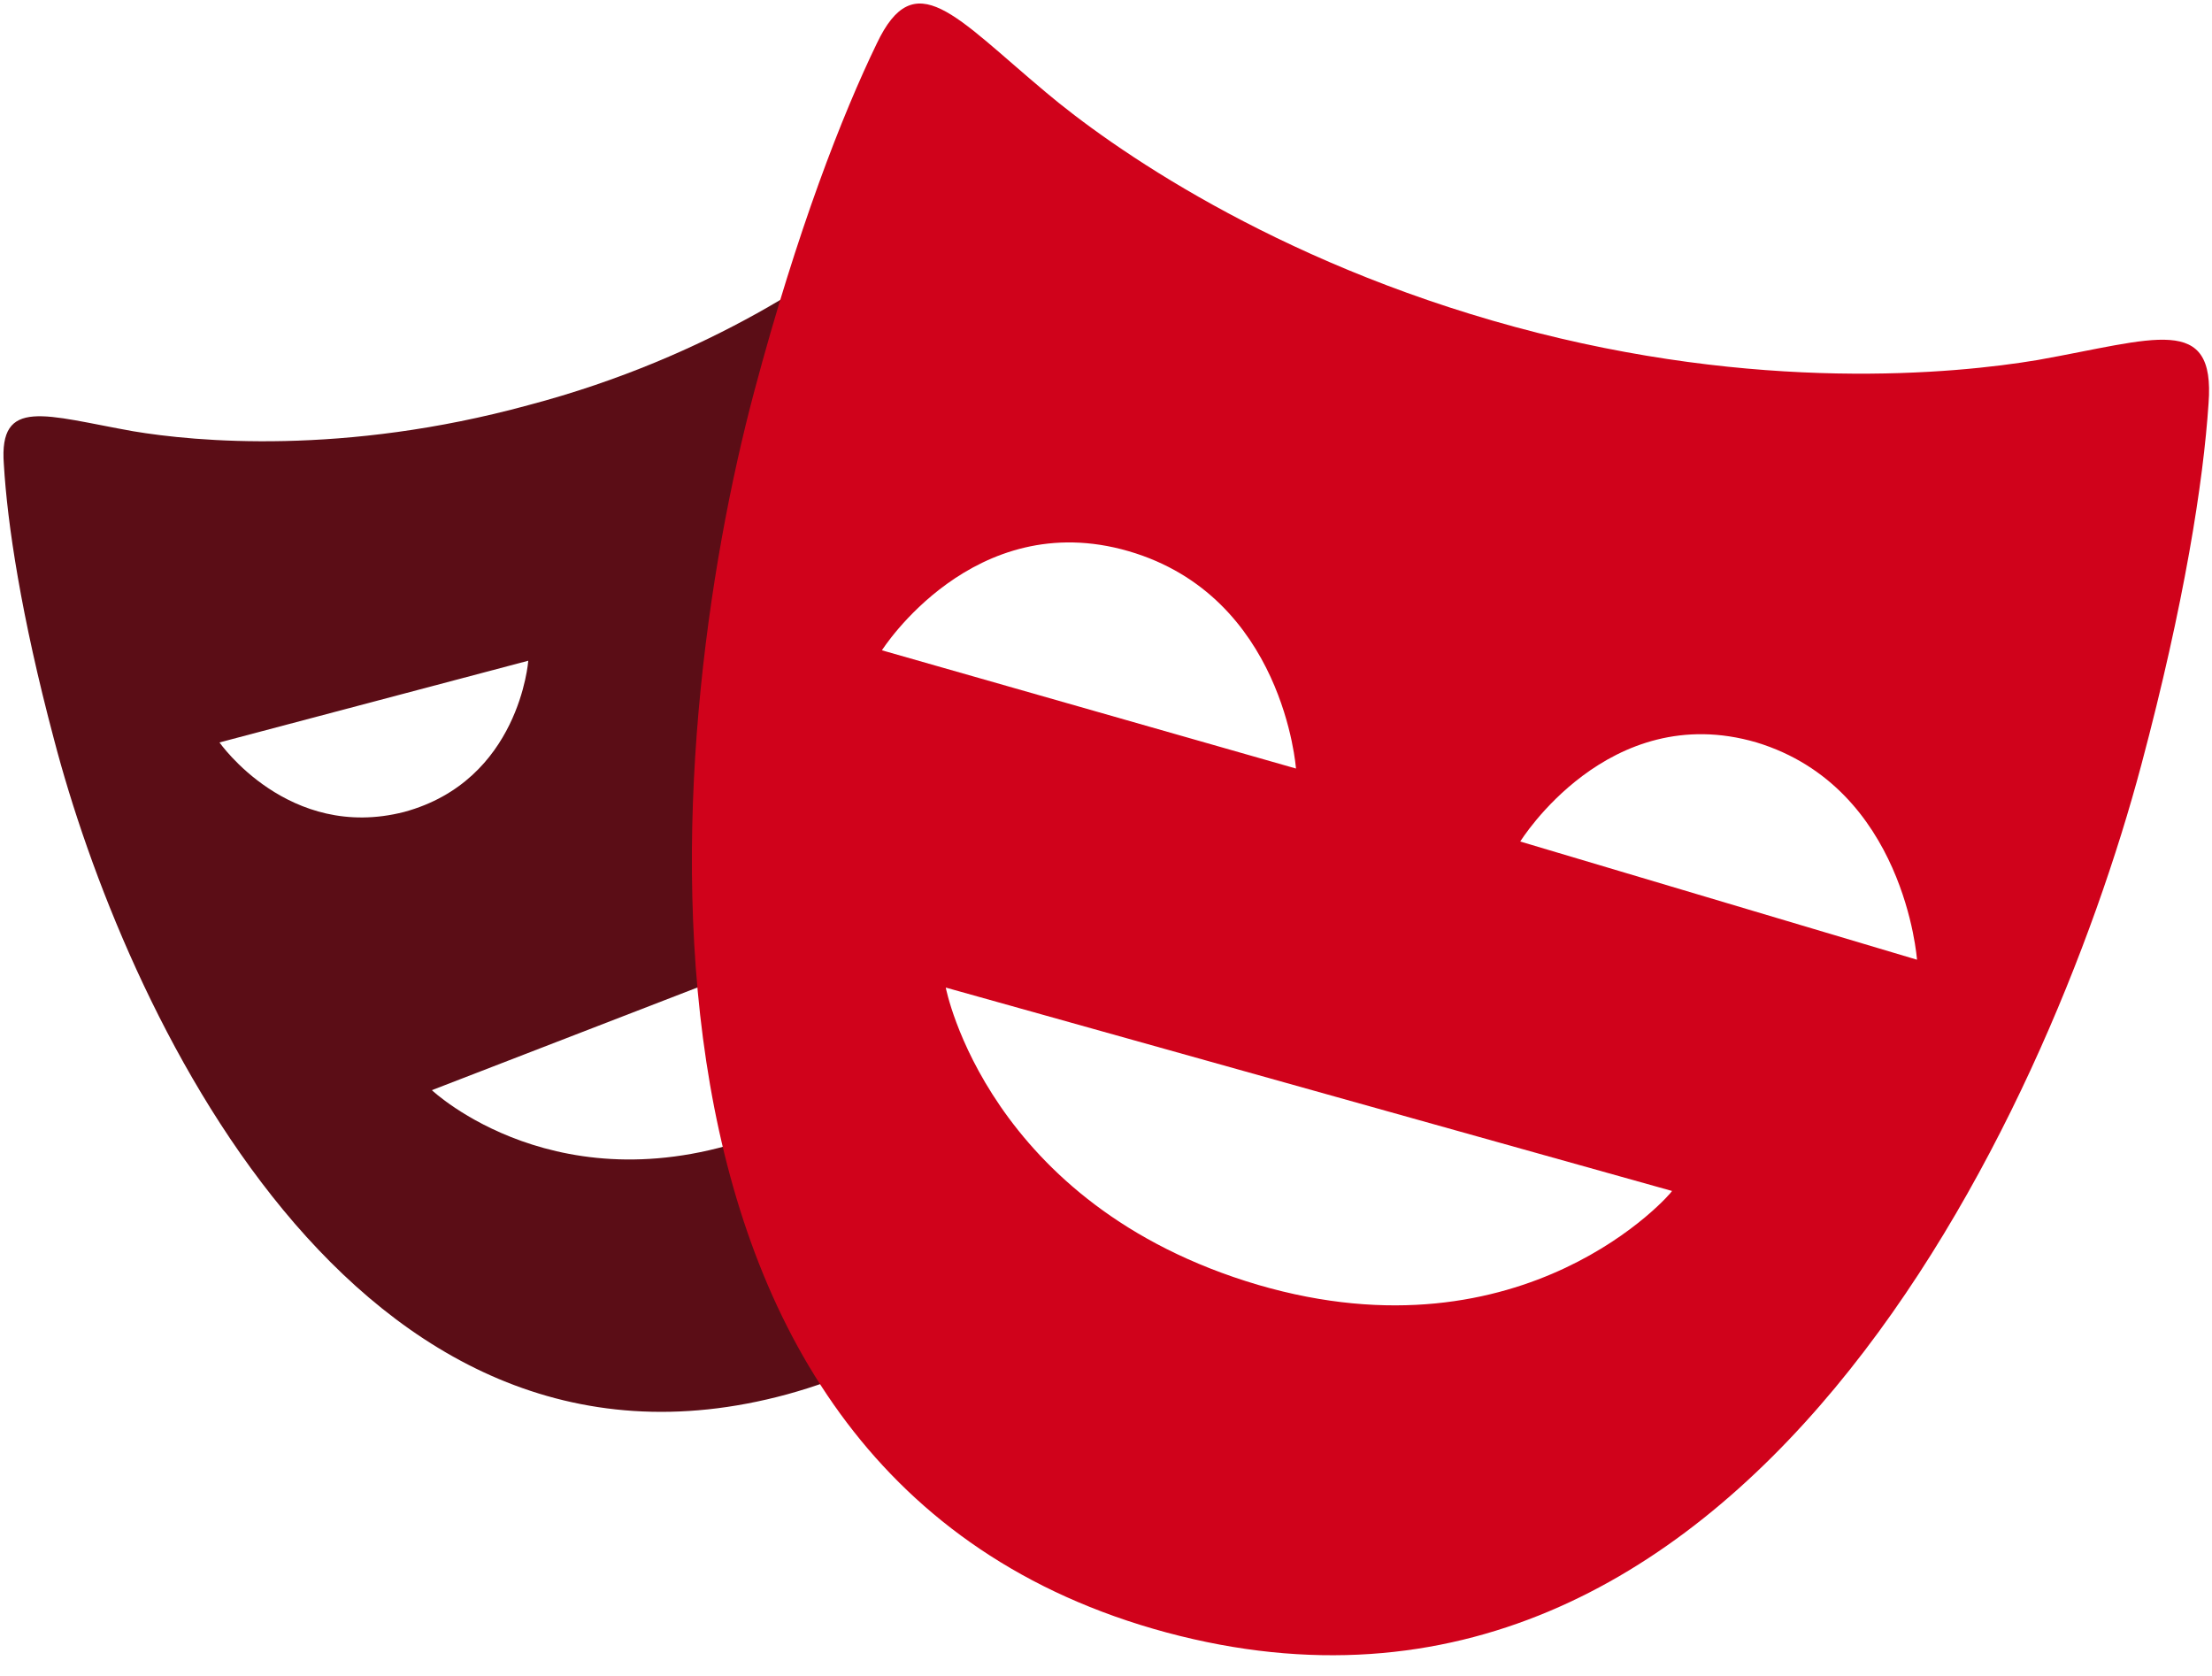
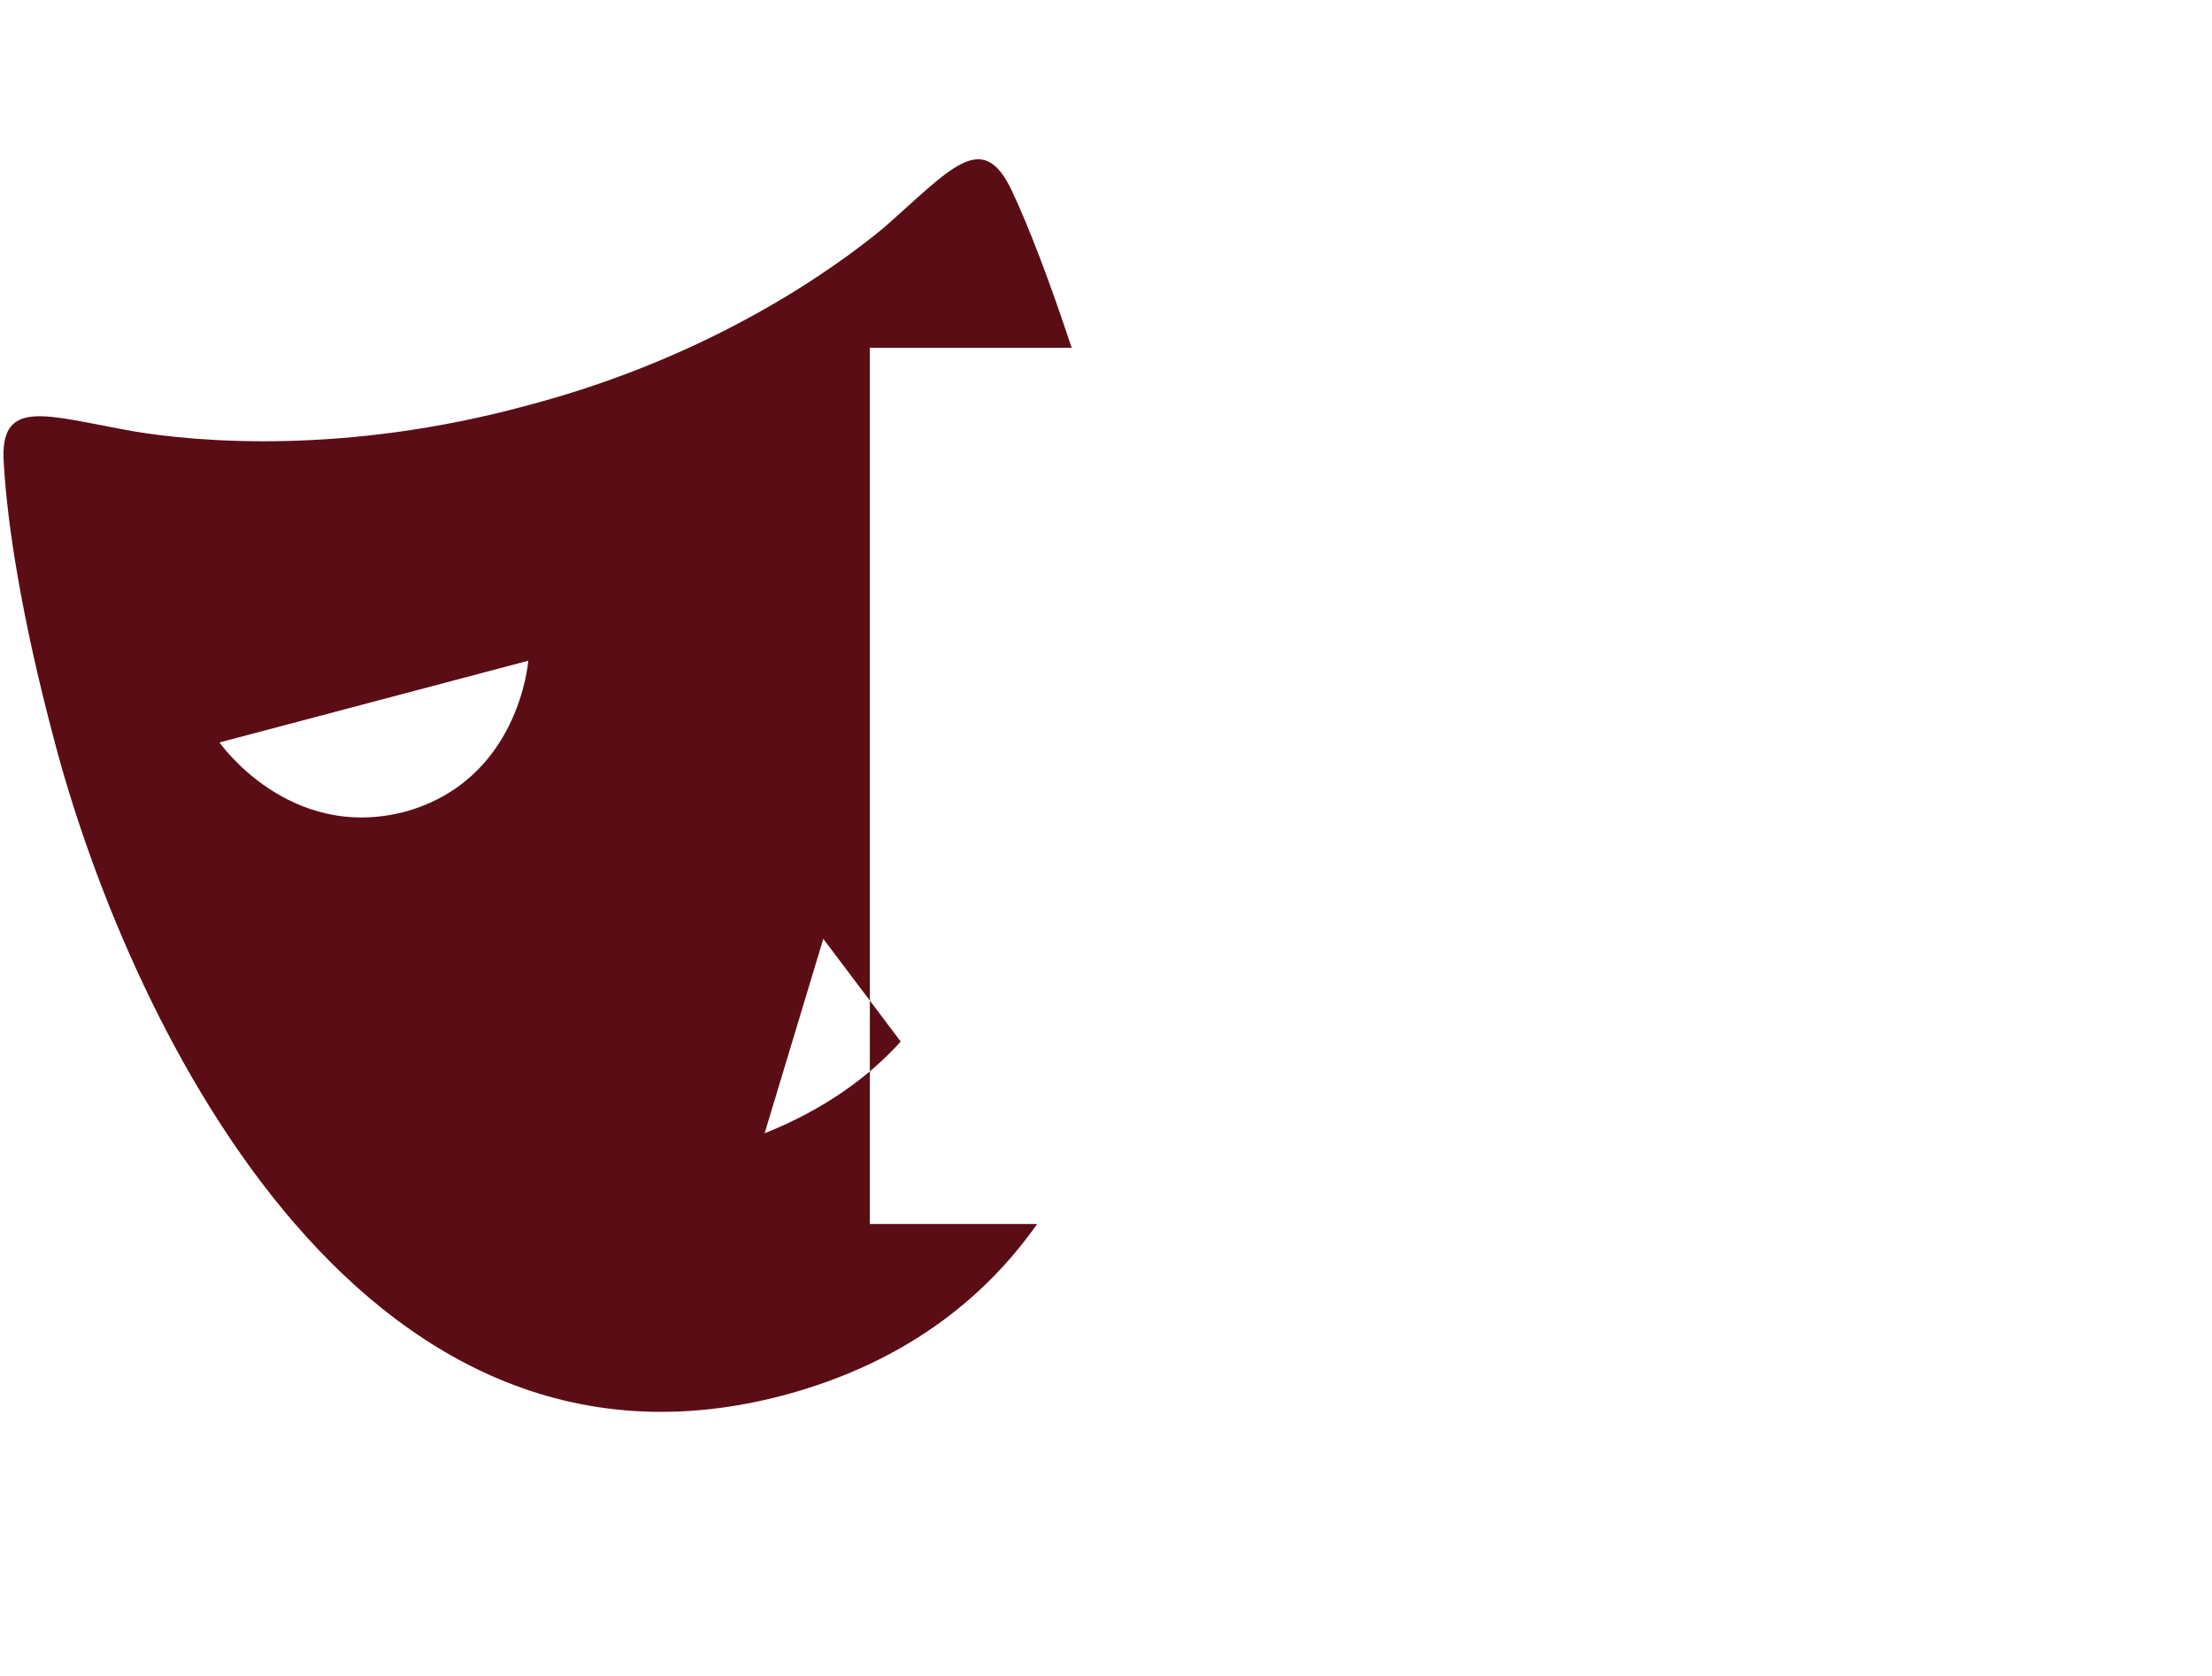
<svg xmlns="http://www.w3.org/2000/svg" width="66px" height="50px" viewBox="0 0 66 50" version="1.1">
  <title>picto-theater</title>
  <desc>Created with Sketch.</desc>
  <defs />
  <g id="Symbols" stroke="none" stroke-width="1" fill="none" fill-rule="evenodd">
    <g id="picto-theater" transform="translate(-1, -1)">
      <g transform="translate(1, 1)">
-         <path d="M25.954,36.516 L25.954,10.376 L31.976,10.376 C31.307,8.354 30.69,6.746 30.175,5.657 C29.3,3.841 28.373,5.034 26.366,6.798 C24.924,7.991 21.27,10.636 15.762,12.088 C10.255,13.592 5.828,13.177 3.975,12.866 C1.35,12.399 -0.04,11.829 0.115,13.852 C0.218,15.615 0.629,18.364 1.608,22.046 C3.666,29.929 10.512,45.125 23.483,41.599 C26.881,40.666 29.3,38.85 30.947,36.516 L25.954,36.516 Z M6.549,22.15 L15.762,19.712 C15.762,19.712 15.505,23.29 12.057,24.224 C8.608,25.106 6.549,22.15 6.549,22.15 Z M24.565,28.009 L26.875,31.074 C25.963,32.086 24.647,33.078 22.814,33.81 C16.706,36.139 12.886,32.524 12.886,32.524 L24.565,28.009 Z" id="Combined-Shape" fill="#5B0D16" />
-         <path d="M60.801,10.74 C58.331,11.154 52.463,11.725 45.205,9.754 C37.948,7.783 33.109,4.36 31.204,2.752 C28.476,0.47 27.292,-1.086 26.16,1.3 C25.13,3.427 23.792,6.849 22.506,11.673 C19.726,22.098 17.667,44.088 34.807,48.704 C52,53.32 61.11,33.249 63.89,22.824 C65.177,18 65.743,14.37 65.897,12.036 C66.103,9.339 64.301,10.117 60.801,10.74 Z M26.314,19.401 C26.314,19.401 29.042,15.096 33.675,16.444 C38.307,17.793 38.668,22.928 38.668,22.928 L26.314,19.401 Z M37.535,38.332 C29.454,35.945 28.219,29.463 28.219,29.463 L49.889,35.531 C49.889,35.583 45.514,40.665 37.535,38.332 Z M45.36,25.106 C45.36,25.106 47.984,20.853 52.411,22.15 C56.838,23.498 57.198,28.632 57.198,28.632 L45.36,25.106 Z" id="Fill-3" fill="#D0021B" />
+         <path d="M25.954,36.516 L25.954,10.376 L31.976,10.376 C31.307,8.354 30.69,6.746 30.175,5.657 C29.3,3.841 28.373,5.034 26.366,6.798 C24.924,7.991 21.27,10.636 15.762,12.088 C10.255,13.592 5.828,13.177 3.975,12.866 C1.35,12.399 -0.04,11.829 0.115,13.852 C0.218,15.615 0.629,18.364 1.608,22.046 C3.666,29.929 10.512,45.125 23.483,41.599 C26.881,40.666 29.3,38.85 30.947,36.516 L25.954,36.516 Z M6.549,22.15 L15.762,19.712 C15.762,19.712 15.505,23.29 12.057,24.224 C8.608,25.106 6.549,22.15 6.549,22.15 Z M24.565,28.009 L26.875,31.074 C25.963,32.086 24.647,33.078 22.814,33.81 L24.565,28.009 Z" id="Combined-Shape" fill="#5B0D16" />
      </g>
    </g>
  </g>
</svg>